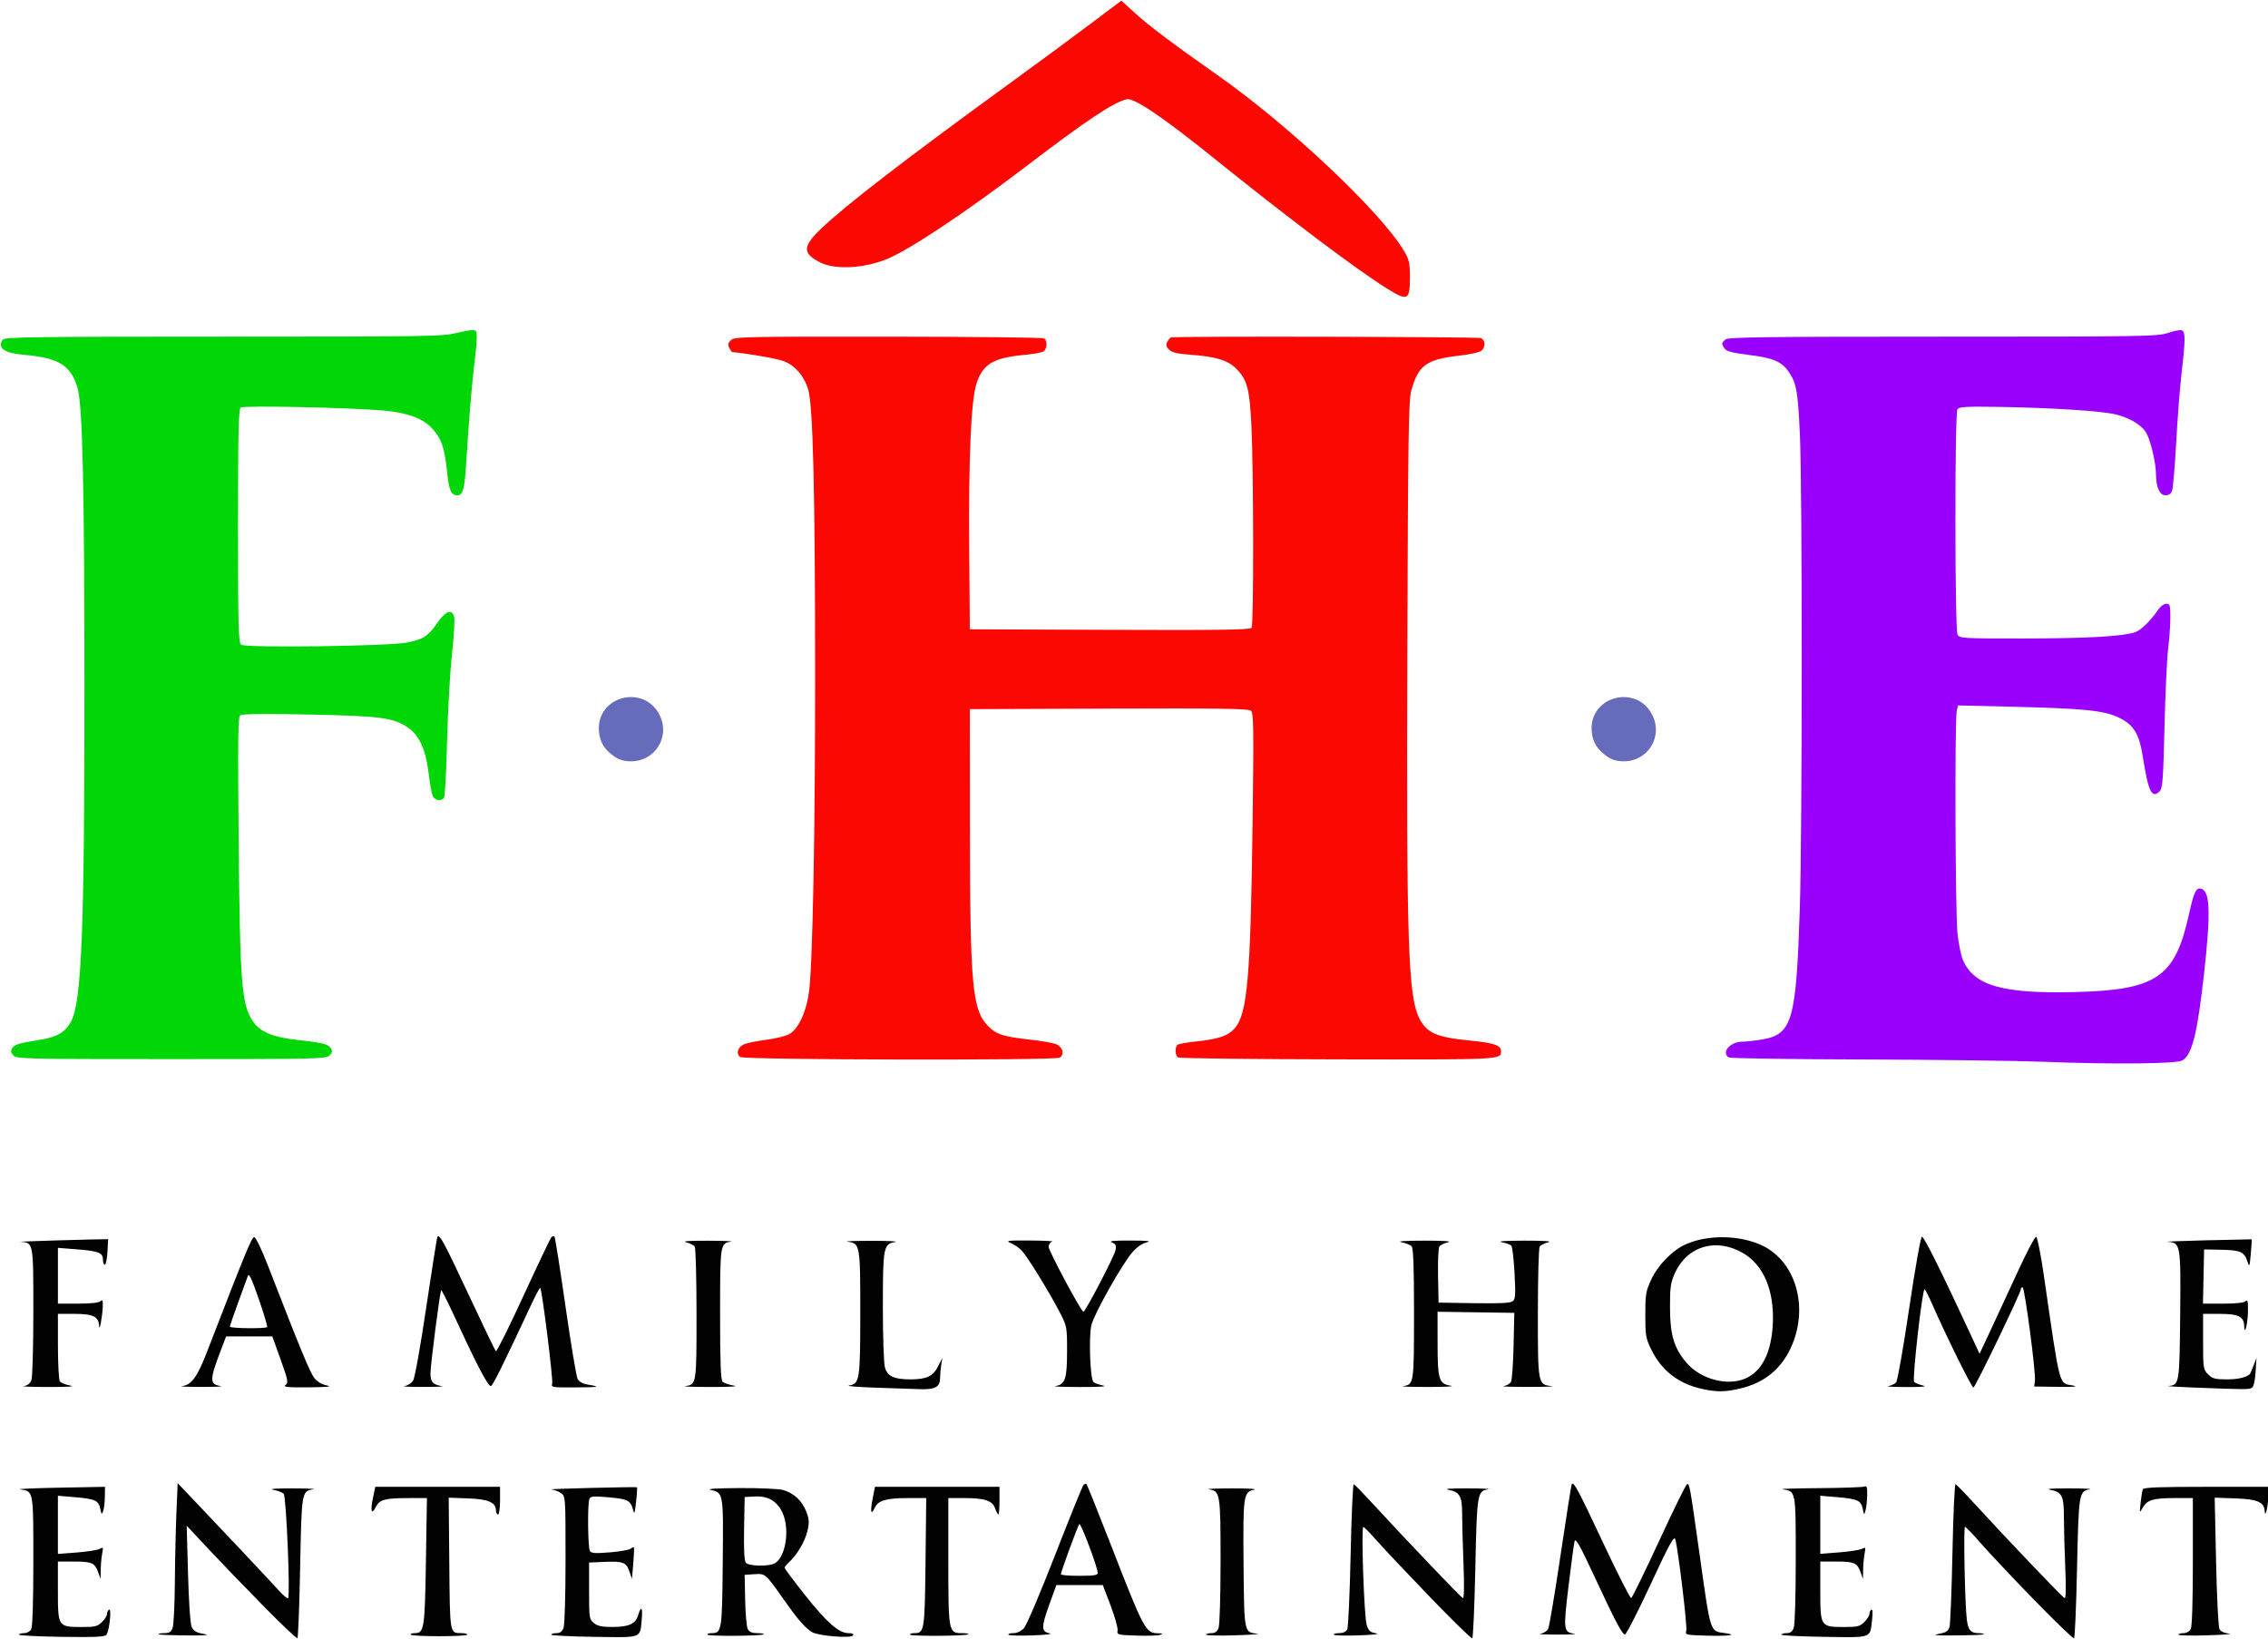
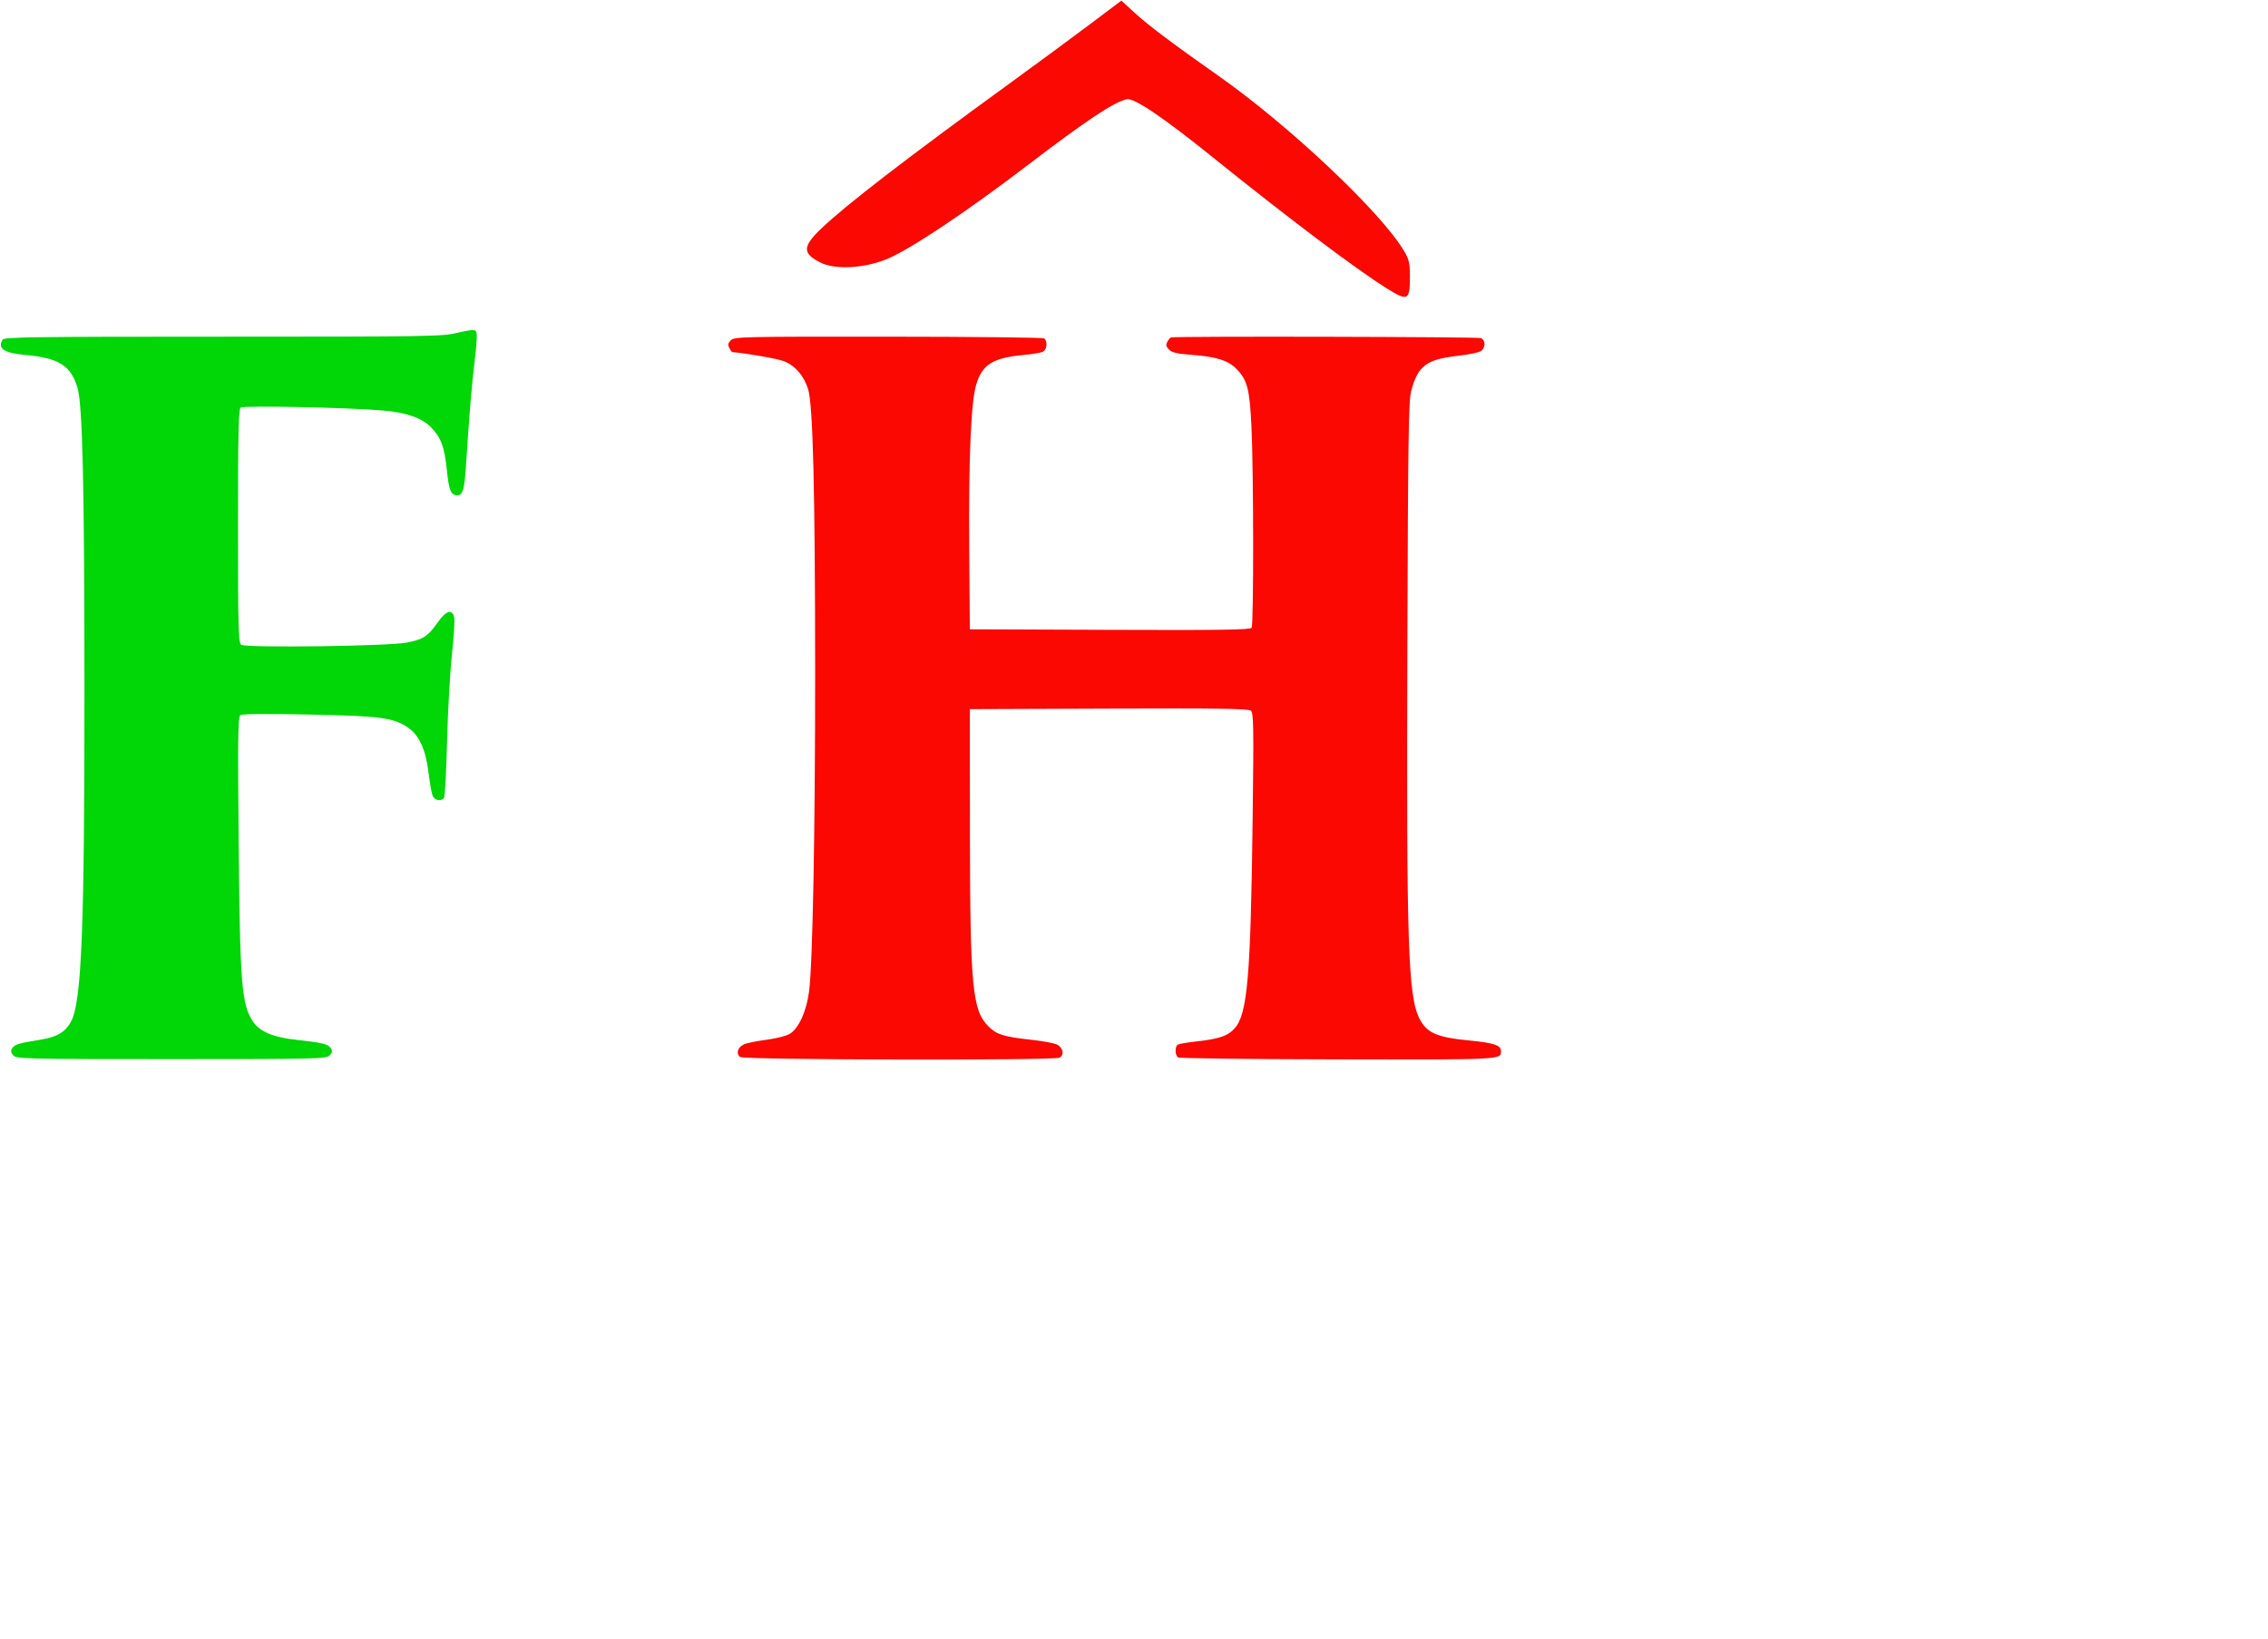
<svg xmlns="http://www.w3.org/2000/svg" xmlns:ns1="http://sodipodi.sourceforge.net/DTD/sodipodi-0.dtd" xmlns:ns2="http://www.inkscape.org/namespaces/inkscape" version="1.1" id="svg2" width="1181.867" height="854.4" viewBox="0 0 1181.867 854.4" ns1:docname="Family Home Entertainment Last Logo.svg" ns2:version="0.92.3 (2405546, 2018-03-11)">
  <defs id="defs6" />
  <ns1:namedview pagecolor="#ffffff" bordercolor="#666666" borderopacity="1" objecttolerance="10" gridtolerance="10" guidetolerance="10" ns2:pageopacity="0" ns2:pageshadow="2" ns2:window-width="1920" ns2:window-height="1001" id="namedview4" showgrid="false" ns2:zoom="0.94569285" ns2:cx="564.18405" ns2:cy="512.39418" ns2:window-x="-9" ns2:window-y="-9" ns2:window-maximized="1" ns2:current-layer="svg2" />
  <g id="g24">
-     <path style="fill:#9901fc;stroke-width:1.067" d="m 1064.843,553.396 c -13.787,-0.543 -56.027,-1.079 -93.867,-1.192 -37.84,-0.112 -69.4,-0.593 -70.133,-1.067 -4.055,-2.625 0.762,-8.204 7.083,-8.204 2.021,0 6.73,-0.532 10.463,-1.182 15.586,-2.714 17.615,-9.805 19.495,-68.151 1.328,-41.204 1.351,-218.875 0.033,-247.467 -1.015,-22.003 -1.78,-26.367 -5.622,-32.068 -3.765,-5.587 -8.192,-7.514 -20.806,-9.058 -8.498,-1.04 -11.711,-1.865 -12.739,-3.27 -1.783,-2.438 -1.734,-3.044 0.39,-4.807 1.47,-1.22 20.337,-1.464 113.333,-1.464 105.055,0 111.903,-0.113 117.276,-1.94 3.139,-1.067 6.379,-1.682 7.2,-1.367 1.906,0.732 1.891,5.11 -0.078,21.802 -0.854,7.239 -2.126,23.559 -2.827,36.267 -0.701,12.708 -1.667,24.185 -2.146,25.505 -0.577,1.59 -1.744,2.4 -3.459,2.4 -3.056,0 -4.922,-4.184 -4.947,-11.092 -0.019,-5.392 -2.622,-16.726 -4.814,-20.965 -2.186,-4.228 -8.213,-8.031 -15.87,-10.014 -7.197,-1.864 -33.743,-3.567 -62.285,-3.996 -16.306,-0.245 -19.682,-0.033 -20.517,1.287 -1.426,2.255 -1.357,114.714 0.072,117.384 1.056,1.973 2.558,2.062 34.4,2.036 33.025,-0.027 51.397,-1.05 57.994,-3.227 3.216,-1.062 8.02,-5.745 12.419,-12.107 1.054,-1.525 2.854,-2.772 4,-2.772 1.862,0 2.083,0.766 2.075,7.2 0,3.96 -0.519,11.28 -1.143,16.267 -0.624,4.987 -1.476,23.345 -1.894,40.797 -0.653,27.313 -1.003,31.974 -2.508,33.479 -4.053,4.053 -5.931,0.268 -8.713,-17.553 -1.945,-12.461 -4.699,-17.016 -12.613,-20.86 -7.523,-3.654 -17.944,-4.732 -54.286,-5.615 l -29.432,-0.715 -0.687,2.566 c -1.124,4.2 -0.79,106.298 0.381,116.518 0.593,5.18 1.814,11.18 2.712,13.333 5.71,13.689 20.636,17.974 59.09,16.963 42.047,-1.106 51.614,-7.718 58.838,-40.661 2.432,-11.089 3.626,-13.706 6.042,-13.241 4.965,0.956 5.394,11.877 1.753,44.588 -3.452,31.011 -6.236,42.092 -11.298,44.974 -3.144,1.79 -36.373,2.106 -72.367,0.688 z" id="path26" ns2:connector-curvature="0" />
-     <path style="fill:#666bbc;stroke-width:1.067" d="m 320.299,394.4 c -5.285,-3.597 -7.704,-7.516 -8.183,-13.254 -1.531,-18.367 23.646,-24.902 31.715,-8.233 5.436,11.23 -2.505,23.887 -14.988,23.887 -3.448,0 -6.121,-0.751 -8.544,-2.4 z m 517.333,0 c -5.285,-3.597 -7.704,-7.516 -8.183,-13.254 -1.531,-18.367 23.646,-24.902 31.715,-8.233 5.436,11.23 -2.505,23.887 -14.988,23.887 -3.448,0 -6.121,-0.751 -8.544,-2.4 z" id="path24" ns2:connector-curvature="0" />
    <path style="fill:#fa0801;stroke-width:1.067" d="m 385.7,550.912 c -2.272,-1.661 -1.342,-4.998 1.817,-6.518 1.463,-0.704 6.679,-1.791 11.592,-2.416 4.913,-0.625 10.433,-1.991 12.267,-3.035 4.714,-2.684 8.85,-11.639 10.227,-22.143 1.889,-14.404 3.201,-83.541 3.169,-166.933 -0.037,-94.632 -1.128,-138.75 -3.636,-146.948 -2.133,-6.976 -6.682,-12.282 -12.535,-14.624 -3.33,-1.333 -18.531,-4.02 -27.187,-4.807 -0.126,-0.011 -0.737,-0.97 -1.358,-2.13 -0.882,-1.649 -0.71,-2.527 0.788,-4.026 1.811,-1.811 6.31,-1.914 81.891,-1.86 43.986,0.031 80.574,0.431 81.308,0.888 1.971,1.23 1.618,5.817 -0.533,6.931 -1.027,0.531 -5.467,1.296 -9.867,1.699 -16.295,1.493 -21.819,4.942 -24.986,15.599 -2.689,9.047 -3.95,38.937 -3.6,85.277 l 0.319,42.133 72.999,0.274 c 57.693,0.217 73.178,-0.007 73.85,-1.067 1.117,-1.76 1.035,-82.733 -0.107,-105.341 -0.977,-19.345 -2.133,-23.739 -7.782,-29.576 -4.257,-4.399 -10.563,-6.396 -23.109,-7.319 -7.71,-0.567 -10.478,-1.199 -12.024,-2.745 -1.58,-1.58 -1.768,-2.458 -0.88,-4.117 0.621,-1.16 1.472,-2.173 1.891,-2.251 3.689,-0.686 160.145,-0.332 161.562,0.365 2.254,1.109 2.432,4.393 0.351,6.474 -0.904,0.904 -5.91,2.016 -12.409,2.755 -16.464,1.872 -20.766,5.098 -24.326,18.238 -1.371,5.059 -1.661,24.276 -2.015,133.377 -0.507,156.242 0.355,182.277 6.427,194.075 3.7,7.189 9.101,9.535 25.642,11.138 12.953,1.255 16.731,2.499 16.731,5.508 0,4.574 1.299,4.508 -85.02,4.356 -45.052,-0.079 -82.513,-0.532 -83.247,-1.007 -1.647,-1.066 -1.757,-5.683 -0.158,-6.671 0.646,-0.399 4.846,-1.129 9.333,-1.621 12.169,-1.334 16.838,-2.923 20.354,-6.927 6.642,-7.564 8.299,-26.984 9.323,-109.252 0.602,-48.382 0.491,-55.093 -0.936,-56.274 -1.273,-1.054 -17.13,-1.282 -74.035,-1.067 l -72.415,0.274 0.06,62.933 c 0.078,81.895 1.22,94.009 9.653,102.442 4.23,4.23 7.876,5.37 22.231,6.947 5.897,0.648 11.922,1.757 13.389,2.463 3.28,1.58 4.072,5.481 1.398,6.879 -2.895,1.514 -164.322,1.171 -166.408,-0.354 z M 722.38,150.13 C 706.23,139.987 671.478,113.793 632.31,82.24 605.834,60.912 590.848,50.805 587.076,51.734 c -7.067,1.74 -20.85,10.936 -52.059,34.736 -31.753,24.215 -61.131,43.789 -72.897,48.57 -12.038,4.892 -26.872,5.652 -34.611,1.774 -9.409,-4.715 -9.355,-8.27 0.267,-17.514 12.737,-12.238 44.185,-36.468 99.467,-76.639 13.2,-9.592 31.449,-23.041 40.552,-29.888 l 16.552,-12.449 7.24,6.627 c 6.956,6.367 19.72,15.956 43.172,32.434 37.164,26.112 85.119,71.386 96.974,91.554 2.562,4.358 2.976,6.207 2.976,13.291 0,12.487 -1.046,12.988 -12.33,5.901 z" id="path20" ns2:connector-curvature="0" />
    <path style="fill:#01d606;stroke-width:1.067" d="m 6.945,550.071 c -1.316,-1.454 -1.467,-2.372 -0.613,-3.725 1.247,-1.977 3.528,-2.659 15.086,-4.51 8.373,-1.341 12.854,-4.083 15.716,-9.617 5.419,-10.479 6.92,-48.582 6.868,-174.352 -0.044,-107.083 -0.99,-147.093 -3.687,-156.015 -3.434,-11.363 -9.852,-15.338 -27.206,-16.855 -10.901,-0.952 -14.593,-3.443 -11.757,-7.929 0.888,-1.405 14.862,-1.599 114.917,-1.6 108.56,-0.001 114.296,-0.097 122.213,-2.041 5.947,-1.46 8.634,-1.713 9.458,-0.888 0.824,0.824 0.666,5.192 -0.557,15.373 -1.617,13.456 -2.889,28.799 -4.496,54.222 -0.813,12.858 -1.707,16 -4.555,16 -3.365,0 -4.355,-2.384 -5.475,-13.185 -1.265,-12.196 -3.005,-16.864 -8.318,-22.316 -4.652,-4.774 -12.771,-7.614 -24.765,-8.663 -17.988,-1.572 -72.921,-2.709 -74.332,-1.537 -1.127,0.935 -1.401,13.015 -1.401,61.701 0,53.044 0.202,60.706 1.632,61.894 2.097,1.74 76.593,0.773 86.368,-1.121 8.438,-1.635 10.992,-3.281 15.823,-10.193 4.49,-6.426 7.694,-7.545 8.814,-3.079 0.373,1.485 -0.145,10.245 -1.15,19.467 -1.005,9.222 -2.148,29.486 -2.539,45.033 -0.391,15.547 -1.093,28.867 -1.559,29.6 -1.38,2.169 -4.953,1.534 -6.005,-1.067 -0.534,-1.32 -1.48,-6.708 -2.103,-11.974 -1.387,-11.726 -4.844,-19.406 -10.492,-23.306 -7.742,-5.347 -13.876,-6.178 -51.455,-6.968 -22.387,-0.471 -35.184,-0.354 -36.126,0.328 -1.218,0.882 -1.363,11.729 -0.876,65.622 0.672,74.321 1.531,85.233 7.399,93.941 3.67,5.446 10.337,8.28 22.669,9.635 13.779,1.514 16.594,2.209 18.004,4.445 0.897,1.422 0.733,2.266 -0.727,3.725 -1.771,1.771 -6.82,1.887 -82.458,1.887 -76.373,0 -80.662,-0.1 -82.317,-1.929 z" id="path18" ns2:connector-curvature="0" />
-     <path style="fill:#020202;stroke-width:1.067" d="m 137.236,837.02 c -9.366,-9.508 -22.186,-22.806 -28.489,-29.553 l -11.459,-12.267 0.694,25.067 c 0.42,15.166 1.179,26.12 1.923,27.733 0.845,1.833 2.392,2.873 4.951,3.326 2.047,0.363 3.362,0.741 2.922,0.84 -2.186,0.492 -24.547,0.177 -25.077,-0.353 -0.337,-0.337 0.92,-0.612 2.792,-0.612 2.673,0 3.628,-0.588 4.444,-2.736 0.572,-1.505 1.102,-11.945 1.178,-23.2 0.076,-11.255 0.436,-27.617 0.8,-36.359 l 0.662,-15.895 7.02,7.362 c 12.837,13.462 42.152,44.633 46.042,48.958 2.109,2.345 4.122,3.976 4.473,3.625 1.237,-1.237 -0.94,-53.053 -2.285,-54.398 -0.701,-0.701 -3.099,-1.627 -5.328,-2.059 -2.569,-0.497 1.025,-0.771 9.812,-0.748 7.627,0.021 12.597,0.232 11.044,0.471 -6.167,0.948 -6.17,0.968 -6.946,40.702 -0.392,20.075 -1.034,36.698 -1.428,36.942 -0.393,0.243 -8.379,-7.337 -17.745,-16.844 z m 607.314,-5.28 c -11.995,-12.47 -24.396,-25.631 -27.558,-29.245 -3.162,-3.615 -6.11,-6.615 -6.551,-6.667 -1.218,-0.144 0.393,46.831 1.753,51.105 0.989,3.11 1.81,3.838 4.919,4.358 2.202,0.369 -1.447,0.806 -8.907,1.067 -6.951,0.243 -12.859,0.082 -13.13,-0.358 -0.27,-0.44 0.96,-0.8 2.734,-0.8 1.982,0 3.609,-0.72 4.221,-1.867 0.547,-1.027 1.35,-18.565 1.783,-38.974 0.433,-20.409 1.167,-36.969 1.629,-36.8 0.463,0.169 5.077,4.914 10.254,10.544 17.057,18.55 45.559,48.422 46.602,48.843 0.647,0.261 0.766,-6.413 0.321,-18.133 -0.387,-10.201 -0.705,-21.935 -0.707,-26.076 -0.004,-8.922 -1.261,-11.11 -7.024,-12.22 -2.751,-0.53 0.561,-0.793 9.687,-0.768 7.627,0.021 12.536,0.238 10.91,0.484 -5.659,0.855 -5.861,2.1 -6.69,41.123 -0.421,19.813 -1.141,36.256 -1.601,36.54 -0.46,0.284 -10.651,-9.686 -22.646,-22.156 z m 315.255,1.913 c -11.097,-11.411 -23.503,-24.578 -27.569,-29.259 -4.066,-4.682 -7.783,-8.546 -8.26,-8.586 -0.868,-0.074 -0.07,40.45 0.953,48.407 0.696,5.409 2.071,6.986 6.09,6.986 1.786,0 2.972,0.276 2.635,0.612 -0.53,0.53 -22.89,0.845 -25.076,0.353 -0.44,-0.099 0.842,-0.477 2.849,-0.84 2.667,-0.482 3.867,-1.377 4.461,-3.326 0.447,-1.467 1.141,-18.888 1.543,-38.714 0.402,-19.826 1.125,-35.906 1.608,-35.733 0.483,0.173 4.867,4.681 9.742,10.019 15.844,17.346 45.976,48.951 47.074,49.375 0.706,0.272 0.83,-5.143 0.364,-15.903 -0.389,-8.974 -0.706,-20.708 -0.706,-26.076 0,-11.322 -0.952,-13.281 -7.02,-14.45 -2.751,-0.53 0.561,-0.793 9.687,-0.768 7.627,0.021 12.536,0.238 10.91,0.484 -5.714,0.863 -5.909,2.057 -6.737,41.137 -0.419,19.82 -1.124,36.26 -1.566,36.533 -0.442,0.273 -9.883,-8.84 -20.98,-20.25 z M 9.918,852 c -0.005,-0.44 1.174,-0.8 2.62,-0.8 1.508,0 3.1,-0.88 3.733,-2.063 0.694,-1.297 1.104,-14.512 1.104,-35.568 0,-37.059 0.137,-36.322 -6.933,-37.299 -1.76,-0.243 7.48,-0.643 20.534,-0.889 l 23.734,-0.447 -0.076,5.333 c -0.042,2.933 -0.443,6.271 -0.891,7.417 -0.7,1.789 -0.91,1.608 -1.487,-1.275 -0.872,-4.36 -2.668,-5.182 -13.282,-6.078 l -8.8,-0.743 v 15.16 15.16 l 9.765,-0.737 c 5.371,-0.405 10.722,-1.249 11.891,-1.875 1.97,-1.054 2.075,-0.884 1.435,2.317 -0.38,1.9 -0.728,5.675 -0.772,8.389 l -0.081,4.933 -1.276,-3.52 c -1.765,-4.872 -3.235,-5.512 -12.696,-5.53 l -8.267,-0.016 v 15.406 c 0,18.589 0.093,18.727 12.552,18.727 6.871,0 8.126,-0.315 10.429,-2.618 1.44,-1.44 2.618,-3.332 2.618,-4.204 0,-0.872 0.488,-1.887 1.085,-2.256 1.414,-0.874 0.117,11.206 -1.41,13.137 -0.858,1.086 -6,1.321 -23.313,1.067 C 19.922,852.947 9.923,852.44 9.918,852 Z m 204.093,0 c -0.272,-0.44 0.717,-0.8 2.198,-0.8 4.815,0 5.178,-2.378 5.742,-37.558 l 0.527,-32.842 h -9.084 c -12.848,0 -15.509,0.708 -17.569,4.676 -2.256,4.346 -2.906,2.132 -1.443,-4.918 l 1.167,-5.625 h 32.513 32.513 l 6.2e-4,7.2 c 3.4e-4,4.089 -0.46,7.2 -1.066,7.2 -0.587,0 -1.067,-0.886 -1.067,-1.968 0,-4.309 -3.864,-6.009 -14.553,-6.403 l -10.066,-0.371 0.31,34.278 c 0.337,37.318 0.153,36.28 6.443,36.315 1.613,0.009 2.933,0.376 2.933,0.816 0,0.44 -6.526,0.8 -14.502,0.8 -7.976,0 -14.724,-0.36 -14.996,-0.8 z m 73.24,0 c -0.005,-0.44 1.203,-0.8 2.684,-0.8 1.909,0 2.996,-0.796 3.733,-2.736 0.594,-1.563 1.04,-16.854 1.04,-35.673 0,-32.827 -0.007,-32.942 -2.371,-34.597 -1.304,-0.913 -3.584,-1.762 -5.067,-1.886 -1.483,-0.124 7.864,-0.484 20.771,-0.8 12.907,-0.316 23.645,-0.476 23.863,-0.356 0.218,0.12 0.028,3.48 -0.422,7.467 -0.753,6.679 -0.891,6.978 -1.754,3.806 -1.212,-4.456 -2.838,-5.201 -13.283,-6.083 -7.472,-0.631 -8.755,-0.491 -9.333,1.017 -1.017,2.649 -0.771,25.365 0.292,27.044 0.739,1.167 2.874,1.31 10.384,0.692 5.199,-0.427 10.065,-1.277 10.812,-1.888 0.748,-0.611 1.52,-0.922 1.718,-0.692 0.197,0.23 0.056,4.019 -0.313,8.419 l -0.672,8 -1.395,-4 c -1.65,-4.732 -3.226,-5.298 -13.518,-4.854 l -7.444,0.321 v 14.761 c 0,14.226 0.091,14.835 2.518,16.8 1.92,1.555 4.2,2.035 9.6,2.023 8.653,-0.019 12.092,-1.589 13.436,-6.133 1.538,-5.202 2.464,-4.149 1.886,2.149 -0.922,10.056 0.579,9.505 -24.836,9.129 -12.276,-0.181 -22.324,-0.689 -22.329,-1.129 z m 81.426,0 c -0.272,-0.44 0.675,-0.8 2.105,-0.8 5.336,0 5.503,-1.052 5.845,-36.695 0.351,-36.614 0.387,-36.394 -6.237,-37.953 -2.386,-0.562 2.888,-0.903 14.985,-0.97 10.267,-0.057 20.452,0.393 22.634,0.998 5.596,1.554 9.975,5.616 12.125,11.246 1.566,4.099 1.658,5.642 0.612,10.174 -1.244,5.388 -5.483,12.551 -9.647,16.299 -1.242,1.118 -2.257,2.387 -2.257,2.82 0,0.433 4.787,6.827 10.638,14.208 11.395,14.374 17.663,19.874 22.651,19.874 2.029,0 2.846,0.416 2.36,1.201 -1.025,1.659 -18.38,0.21 -21.465,-1.792 -3.776,-2.45 -7.486,-6.76 -14.885,-17.287 -9.293,-13.224 -9.292,-13.222 -15.163,-12.842 l -4.937,0.32 0.256,13.117 c 0.141,7.214 0.758,14.054 1.371,15.2 0.792,1.479 2.238,2.083 4.988,2.083 2.13,0 3.604,0.269 3.275,0.599 -0.919,0.919 -28.693,1.11 -29.255,0.201 z m 34.992,-37.153 c 5.731,-3.067 8.039,-17.712 4.144,-26.292 -2.781,-6.127 -7.538,-8.953 -14.439,-8.578 l -5.333,0.29 -0.295,16.39 c -0.201,11.179 0.095,16.859 0.931,17.867 1.482,1.786 11.842,2.01 14.992,0.324 z m 70.608,37.153 c -0.272,-0.44 0.675,-0.8 2.105,-0.8 5.331,0 5.499,-1.051 5.905,-36.964 l 0.378,-33.436 h -9.552 c -11.257,0 -15.519,1.234 -17.23,4.991 -1.97,4.323 -2.503,2.2 -1.162,-4.621 l 1.227,-6.237 h 32.447 32.447 l 6.2e-4,7.2 c 3.3e-4,3.96 -0.264,7.2 -0.588,7.2 -0.324,0 -1.079,-1.405 -1.677,-3.123 -1.419,-4.07 -5.39,-5.411 -16.026,-5.411 h -8.374 v 32.829 c 0,37.086 0.092,37.571 7.172,37.571 2.118,0 3.582,0.269 3.254,0.597 -0.918,0.918 -29.763,1.111 -30.324,0.203 z m 51.197,0 c -0.27,-0.44 0.893,-0.8 2.586,-0.8 1.874,0 4.023,-1.007 5.498,-2.577 1.371,-1.459 8.421,-17.997 16.256,-38.133 7.609,-19.556 14.275,-36.005 14.814,-36.552 0.539,-0.548 1.244,-0.731 1.567,-0.408 0.323,0.323 6.296,15.247 13.273,33.164 16.656,42.775 17.552,44.442 23.961,44.574 2.606,0.054 2.842,0.221 1.147,0.812 -1.173,0.409 -6.741,0.588 -12.372,0.396 -9.859,-0.335 -10.223,-0.434 -9.826,-2.678 0.227,-1.282 -1.41,-7.131 -3.638,-12.997 l -4.051,-10.667 h -12.109 -12.109 l -3.656,10.114 c -4.305,11.907 -4.281,14.156 0.161,15.05 1.792,0.361 -2.128,0.833 -8.905,1.074 -6.658,0.236 -12.326,0.069 -12.596,-0.371 z m 46.568,-32.152 c 0,-2.835 -8.856,-26.352 -9.603,-25.502 -0.829,0.942 -9.619,24.908 -9.605,26.188 0.004,0.44 4.329,0.8 9.609,0.8 7.492,0 9.6,-0.326 9.6,-1.485 z m 56.532,32.152 c 9.5e-4,-0.44 1.214,-0.8 2.695,-0.8 1.909,0 2.996,-0.796 3.733,-2.736 0.593,-1.559 1.04,-16.605 1.04,-34.963 0,-35.232 -0.187,-36.368 -6.145,-37.272 -1.607,-0.244 3.798,-0.458 12.012,-0.477 8.213,-0.018 13.506,0.272 11.762,0.646 -5.722,1.226 -5.953,2.808 -5.644,38.64 0.311,36.042 0.257,35.763 7.03,36.427 2.155,0.211 -2.922,0.598 -11.283,0.86 -8.361,0.262 -15.201,0.116 -15.2,-0.324 z m 260.475,0.495 c -10.416,-0.289 -10.958,-0.416 -10.321,-2.423 0.659,-2.077 -4.232,-42.842 -5.735,-47.793 -0.627,-2.067 -2.962,2.209 -12.965,23.742 -6.71,14.445 -12.692,26.102 -13.293,25.904 -1.666,-0.546 -4.935,-6.77 -15.703,-29.896 -7.841,-16.84 -9.992,-20.658 -10.514,-18.667 -0.361,1.377 -1.786,11.946 -3.168,23.486 -2.735,22.851 -2.618,23.797 3.036,24.662 1.57,0.24 -2.425,0.437 -8.878,0.437 -6.453,0 -10.413,-0.2 -8.8,-0.444 1.614,-0.244 3.424,-1.361 4.024,-2.482 0.6,-1.121 3.524,-18.489 6.499,-38.596 2.975,-20.107 5.612,-36.766 5.86,-37.021 1.087,-1.112 3.533,3.498 16.361,30.827 7.482,15.941 14.036,28.844 14.563,28.672 0.527,-0.172 7.061,-13.52 14.519,-29.661 7.458,-16.142 14.015,-29.5 14.569,-29.685 1.319,-0.44 1.464,0.367 6.565,36.577 5.88,41.74 5.296,39.939 13.305,41.051 6.955,0.966 1.872,1.638 -9.926,1.311 z m 39.269,-0.495 c -0.005,-0.44 1.203,-0.8 2.684,-0.8 1.909,0 2.996,-0.796 3.733,-2.736 0.594,-1.563 1.04,-16.817 1.04,-35.568 0,-36.309 0.129,-35.625 -6.933,-36.647 -1.76,-0.255 6.721,-0.535 18.846,-0.623 12.125,-0.088 22.805,-0.451 23.733,-0.807 1.404,-0.539 1.669,0.223 1.581,4.533 -0.058,2.849 -0.447,6.381 -0.864,7.847 -0.744,2.618 -0.771,2.604 -1.455,-0.742 -0.903,-4.414 -2.676,-5.23 -13.307,-6.128 l -8.8,-0.743 v 15.144 15.144 l 9.857,-0.771 c 5.422,-0.424 10.773,-1.261 11.891,-1.86 1.857,-0.994 1.974,-0.788 1.343,2.367 -0.38,1.9 -0.728,5.675 -0.772,8.389 l -0.081,4.933 -1.276,-3.52 c -1.765,-4.872 -3.235,-5.512 -12.696,-5.53 l -8.267,-0.016 v 15.406 c 0,18.589 0.093,18.727 12.552,18.727 6.871,0 8.126,-0.315 10.429,-2.618 1.44,-1.44 2.618,-3.332 2.618,-4.204 0,-0.872 0.459,-1.869 1.02,-2.216 0.63,-0.389 0.777,1.528 0.386,5.004 -1.14,10.129 0.465,9.539 -24.936,9.164 -12.276,-0.181 -22.324,-0.689 -22.329,-1.129 z m 206.923,0 c 9e-4,-0.44 1.185,-0.8 2.631,-0.8 1.508,0 3.1,-0.88 3.733,-2.063 0.693,-1.295 1.104,-14.398 1.104,-35.2 v -33.137 h -9.53 c -11.134,0 -14.257,0.944 -16.596,5.018 -1.699,2.959 -1.708,2.938 -1.088,-2.631 0.344,-3.087 0.853,-6.207 1.131,-6.933 0.387,-1.009 8.165,-1.32 33.028,-1.32 h 32.522 l -0.106,4.8 c -0.117,5.34 -1.727,11.96 -1.92,7.899 -0.225,-4.724 -3.778,-6.27 -15.323,-6.671 l -10.732,-0.372 0.711,33.249 c 0.398,18.618 1.18,34.125 1.778,35.241 0.674,1.26 2.537,2.135 5.063,2.381 2.198,0.214 -2.844,0.603 -11.205,0.864 -8.361,0.262 -15.201,0.116 -15.2,-0.324 z M 886.71,723.85 c -12.124,-2.696 -20.873,-9.529 -26.25,-20.503 -2.824,-5.763 -3.077,-7.247 -3.08,-18.014 -0.003,-10.681 0.272,-12.33 3.068,-18.383 3.515,-7.61 11.121,-15.368 18.089,-18.45 11.529,-5.1 28.135,-4.829 39.71,0.646 17.712,8.379 24.515,32.47 15.023,53.203 -5.157,11.264 -13.982,18.416 -26.308,21.321 -8.13,1.916 -12.275,1.953 -20.252,0.179 z m 22.701,-5.319 c 8.741,-3.74 13.68,-13.527 14.408,-28.555 0.836,-17.253 -4.737,-30.543 -15.438,-36.814 -14.087,-8.256 -29.221,-3.766 -35.659,10.58 -2.173,4.842 -2.505,7.235 -2.479,17.858 0.034,14.249 2.091,21.062 8.683,28.763 7.226,8.442 21.135,12.169 30.485,8.168 z m -453.634,4.711 c -9.093,-0.317 -15.104,-0.816 -13.358,-1.109 5.58,-0.937 5.858,-2.736 5.876,-37.896 0.017,-35.511 -0.116,-36.253 -6.665,-37.067 -1.899,-0.236 3.747,-0.443 12.547,-0.459 8.8,-0.017 14.333,0.267 12.295,0.629 -6.103,1.086 -6.396,2.625 -6.406,33.726 -0.005,15.552 0.466,29.448 1.075,31.637 1.282,4.616 4.728,6.229 13.304,6.229 8.374,0 11.745,-1.582 14.364,-6.742 l 2.263,-4.458 -0.58,3.6 c -0.319,1.98 -0.58,4.946 -0.58,6.59 0,4.966 -2.408,6.373 -10.476,6.119 -3.918,-0.123 -14.564,-0.483 -23.657,-0.8 z m 687.467,-0.042 c -8.8,-0.341 -14.739,-0.721 -13.197,-0.844 5.593,-0.445 5.705,-1.123 6.055,-36.751 0.363,-36.961 0.199,-37.934 -6.482,-38.355 -1.893,-0.119 7.118,-0.479 20.025,-0.8 12.907,-0.321 23.577,-0.553 23.712,-0.516 0.135,0.037 -0.065,3.389 -0.444,7.449 -0.67,7.174 -0.723,7.282 -1.883,3.836 -1.622,-4.817 -3.56,-5.643 -13.722,-5.845 l -8.729,-0.174 -0.298,14.133 -0.298,14.133 h 10.484 c 6.732,0 10.942,-0.458 11.764,-1.28 0.996,-0.996 1.263,0.13 1.205,5.067 -0.078,6.595 -1.829,13.524 -1.983,7.845 -0.132,-4.881 -2.99,-6.299 -12.692,-6.299 h -8.716 v 14.448 c 0,13.918 0.096,14.545 2.618,17.067 2.252,2.252 3.605,2.618 9.67,2.618 5.856,0 9.945,-0.925 12.077,-2.732 0.201,-0.17 1.059,-2.145 1.908,-4.389 l 1.543,-4.079 -0.463,7.334 c -0.288,4.574 -1.006,7.679 -1.908,8.25 -1.487,0.942 -3.051,0.936 -30.245,-0.118 z M 12.365,722.431 c 1.969,-0.296 3.334,-1.357 4,-3.11 0.558,-1.468 1.011,-17.417 1.011,-35.581 0,-36.367 0.06,-36.045 -6.743,-36.501 -2.288,-0.153 38.321,-1.373 45.719,-1.373 0.023,0 -0.139,3 -0.361,6.667 -0.222,3.667 -0.841,6.667 -1.376,6.667 -0.535,0 -0.972,-1.183 -0.972,-2.629 0,-3.632 -2.229,-4.518 -13.609,-5.408 l -9.857,-0.771 v 14.538 14.538 h 10.453 c 6.708,0 10.912,-0.459 11.733,-1.28 0.996,-0.996 1.262,-0.462 1.201,2.4 -0.109,5.071 -1.75,14.052 -1.921,10.512 -0.236,-4.902 -3.065,-6.299 -12.751,-6.299 H 30.176 l 0.016,16.8 c 0.009,9.24 0.448,17.482 0.976,18.316 0.528,0.834 3.04,1.854 5.584,2.266 2.817,0.457 -1.629,0.74 -11.376,0.724 -8.8,-0.015 -14.655,-0.229 -13.011,-0.476 z m 82.571,7.5e-4 c 4.899,-0.611 7.894,-4.768 13.039,-18.095 19.671,-50.961 23.196,-59.536 24.473,-59.536 0.827,0 3.809,6.178 7.206,14.933 16.992,43.786 21.932,55.748 24.174,58.534 1.593,1.98 3.96,3.355 6.675,3.877 2.915,0.561 -0.032,0.847 -9.597,0.932 -11.227,0.1 -13.485,-0.126 -12.096,-1.211 1.54,-1.202 1.284,-2.515 -2.6,-13.333 l -4.308,-12 h -12.036 -12.036 l -3.153,8.267 c -5.48,14.368 -5.439,16.767 0.303,17.611 1.758,0.258 -2.803,0.465 -10.137,0.459 -7.333,-0.006 -11.792,-0.203 -9.907,-0.438 z m 44.266,-30.746 c 0.569,-0.569 -6.831,-22.61 -8.722,-25.977 -0.834,-1.485 -1.035,-1.5 -1.535,-0.109 -0.316,0.88 -2.503,6.88 -4.86,13.333 -2.357,6.453 -4.29,12.093 -4.297,12.533 -0.013,0.906 18.517,1.115 19.414,0.219 z m 71.531,30.748 c 1.626,-0.246 3.656,-1.514 4.511,-2.819 0.917,-1.4 3.749,-17.18 6.91,-38.505 2.946,-19.873 5.564,-36.341 5.818,-36.595 1.205,-1.205 3.302,2.7 16.024,29.835 7.508,16.014 13.982,29.484 14.387,29.934 0.404,0.45 6.863,-12.51 14.352,-28.8 7.489,-16.29 14.049,-30.066 14.578,-30.613 0.529,-0.548 1.251,-0.706 1.605,-0.352 0.354,0.354 2.944,16.685 5.755,36.291 2.811,19.606 5.656,36.664 6.321,37.906 0.76,1.421 2.688,2.506 5.196,2.925 7.149,1.195 6.297,1.389 -6.485,1.474 -11.936,0.08 -12.571,-0.024 -11.959,-1.951 0.599,-1.889 -5.265,-48.95 -6.219,-49.904 -0.236,-0.236 -2.286,3.551 -4.556,8.416 -14.765,31.647 -20.256,42.728 -21.193,42.768 -1.434,0.062 -7.283,-11.006 -17.212,-32.572 -4.523,-9.823 -8.417,-17.667 -8.653,-17.43 -0.654,0.654 -5.6,39.007 -5.601,43.426 -6.3e-4,4.413 1.312,5.877 5.866,6.543 1.76,0.257 -2.56,0.468 -9.6,0.468 -7.04,0 -11.47,-0.201 -9.843,-0.447 z m 146.377,0.006 c 5.829,-0.801 5.868,-1.05 5.85,-37.578 -0.009,-18.515 -0.427,-34.311 -0.929,-35.103 -0.502,-0.792 -2.534,-1.823 -4.517,-2.291 -2.324,-0.549 1.701,-0.833 11.329,-0.8 8.213,0.028 13.648,0.247 12.078,0.487 -5.635,0.862 -5.678,1.149 -5.678,37.756 0,25.418 0.329,34.244 1.312,35.227 0.722,0.721 3.362,1.645 5.867,2.053 2.684,0.437 -2.236,0.73 -11.979,0.715 -9.093,-0.015 -15.093,-0.224 -13.333,-0.466 z m 192.788,-0.003 c 5.172,-0.785 6.145,-3.647 6.145,-18.084 0,-13.008 -0.01,-13.057 -4.041,-20.829 -5.297,-10.212 -16.551,-28.46 -19.514,-31.64 -1.287,-1.381 -3.833,-3.161 -5.659,-3.956 -3.012,-1.311 -2.085,-1.437 10.014,-1.363 7.333,0.045 12.493,0.301 11.467,0.57 -1.028,0.269 -1.867,1.491 -1.867,2.721 0,2.113 17.002,33.847 18.133,33.845 1.004,-0.002 16.081,-28.907 16.705,-32.026 0.516,-2.582 0.19,-3.287 -1.908,-4.127 -1.81,-0.725 0.961,-1.001 9.736,-0.971 8.746,0.03 11.195,0.291 8.533,0.911 -2.311,0.539 -5.155,2.477 -7.467,5.088 -5.24,5.921 -19.89,31.918 -21.428,38.026 -1.469,5.835 -0.694,27.969 1.041,29.704 0.593,0.593 2.903,1.432 5.133,1.864 2.456,0.476 -2.252,0.77 -11.946,0.748 -8.8,-0.021 -14.685,-0.237 -13.078,-0.48 z m 181.267,0.006 c 5.636,-0.862 5.678,-1.145 5.678,-37.752 0,-24.942 -0.338,-34.254 -1.279,-35.196 -0.704,-0.704 -3.104,-1.634 -5.333,-2.066 -2.493,-0.483 2.108,-0.79 11.946,-0.798 10.236,-0.009 14.701,0.293 12.395,0.837 -1.982,0.468 -4.023,1.499 -4.534,2.291 -0.511,0.792 -0.809,7.68 -0.662,15.307 l 0.267,13.867 18.526,0.292 c 13.714,0.216 18.948,-0.057 20.149,-1.054 1.367,-1.135 1.511,-3.444 0.91,-14.669 -0.392,-7.327 -1.154,-13.764 -1.695,-14.305 -0.54,-0.54 -2.807,-1.336 -5.037,-1.767 -2.493,-0.483 2.108,-0.79 11.946,-0.798 10.236,-0.009 14.701,0.293 12.395,0.837 -1.982,0.468 -4.015,1.499 -4.517,2.291 -0.502,0.792 -0.92,16.333 -0.929,34.536 -0.018,37.205 0.014,37.375 7.2,38.128 2.191,0.23 -3.216,0.426 -12.016,0.437 -8.8,0.011 -14.68,-0.18 -13.066,-0.425 1.614,-0.244 3.362,-1.252 3.886,-2.24 0.523,-0.988 1.123,-9.476 1.333,-18.862 l 0.381,-17.067 -20,-0.29 -20,-0.29 0.016,16.29 c 0.019,19.214 0.673,21.313 6.944,22.272 2.332,0.357 -2.959,0.645 -11.759,0.64 -8.8,-0.004 -14.715,-0.205 -13.145,-0.445 z m 252.8,0 c 1.57,-0.24 3.437,-1.137 4.147,-1.994 0.711,-0.856 3.755,-18.191 6.766,-38.522 3.064,-20.693 5.98,-37.133 6.624,-37.348 0.991,-0.33 9.868,17.512 25.848,51.953 l 4.207,9.067 5.754,-12.267 c 3.165,-6.747 9.558,-20.552 14.208,-30.678 4.649,-10.126 8.949,-18.249 9.555,-18.049 0.606,0.199 2.389,9.205 3.961,20.012 8.769,60.255 7.643,56.031 15.34,57.548 2.846,0.561 0.246,0.775 -8.066,0.665 l -12.267,-0.163 0.367,-3.119 c 0.51,-4.333 -5.338,-48.614 -6.42,-48.614 -0.484,0 -0.88,0.409 -0.88,0.909 0,1.946 -23.824,51.358 -24.762,51.358 -0.924,0 -14.5,-27.509 -21.701,-43.971 -1.725,-3.944 -3.414,-7.184 -3.752,-7.2 -1.204,-0.056 -6.52,47.129 -5.432,48.218 0.577,0.577 2.654,1.429 4.615,1.892 2.385,0.564 -0.496,0.826 -8.701,0.792 -6.747,-0.028 -10.982,-0.247 -9.411,-0.487 z" id="path16" ns2:connector-curvature="0" />
  </g>
</svg>